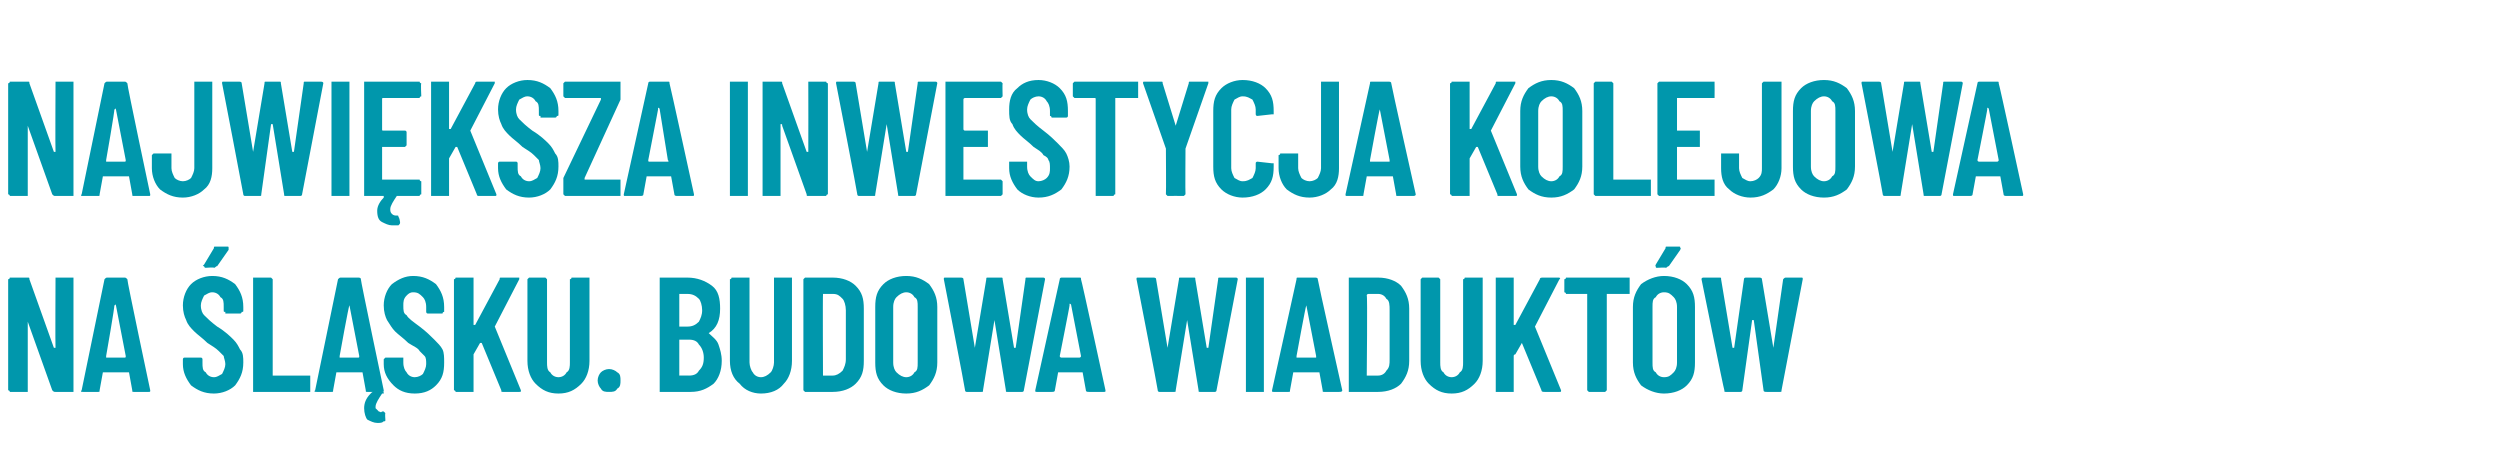
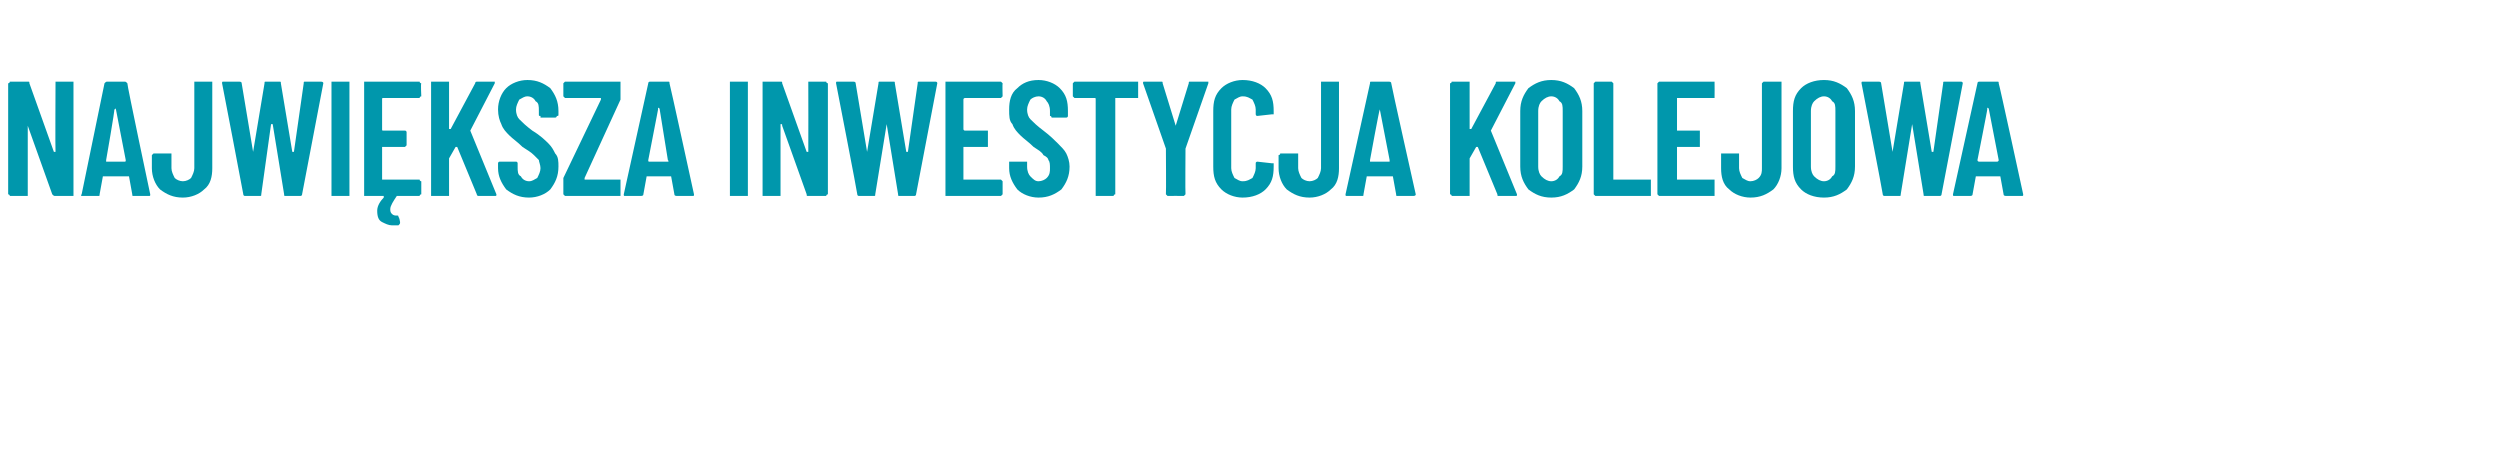
<svg xmlns="http://www.w3.org/2000/svg" version="1.1" width="153.1px" height="29px" viewBox="0 -2 153.1 29" style="top:-2px">
  <desc>Najwi ksza inwestycja kolejowa na l sku. Budowa wiadukt w</desc>
  <defs />
  <g id="Polygon86546">
-     <path d="M 3.4 15.1 C 3.4 15.1 3.4 15.1 3.4 15 C 3.4 15 3.5 15 3.5 15 C 3.5 15 4.4 15 4.4 15 C 4.4 15 4.5 15 4.5 15 C 4.5 15.1 4.5 15.1 4.5 15.1 C 4.5 15.1 4.5 21.9 4.5 21.9 C 4.5 21.9 4.5 21.9 4.5 22 C 4.5 22 4.4 22 4.4 22 C 4.4 22 3.4 22 3.4 22 C 3.3 22 3.3 22 3.2 21.9 C 3.2 21.9 1.7 17.7 1.7 17.7 C 1.7 17.6 1.7 17.6 1.7 17.6 C 1.7 17.6 1.7 17.7 1.7 17.7 C 1.7 17.7 1.7 21.9 1.7 21.9 C 1.7 21.9 1.7 21.9 1.7 22 C 1.6 22 1.6 22 1.6 22 C 1.6 22 0.7 22 0.7 22 C 0.6 22 0.6 22 0.6 22 C 0.6 21.9 0.5 21.9 0.5 21.9 C 0.5 21.9 0.5 15.1 0.5 15.1 C 0.5 15.1 0.6 15.1 0.6 15 C 0.6 15 0.6 15 0.7 15 C 0.7 15 1.7 15 1.7 15 C 1.8 15 1.8 15 1.8 15.1 C 1.8 15.1 3.3 19.3 3.3 19.3 C 3.3 19.3 3.3 19.3 3.4 19.3 C 3.4 19.3 3.4 19.3 3.4 19.3 C 3.38 19.3 3.4 15.1 3.4 15.1 C 3.4 15.1 3.38 15.12 3.4 15.1 Z M 8.2 22 C 8.1 22 8.1 22 8.1 21.9 C 8.1 21.9 7.9 20.8 7.9 20.8 C 7.9 20.8 7.9 20.8 7.8 20.8 C 7.8 20.8 6.4 20.8 6.4 20.8 C 6.3 20.8 6.3 20.8 6.3 20.8 C 6.3 20.8 6.1 21.9 6.1 21.9 C 6.1 22 6.1 22 6 22 C 6 22 5.1 22 5.1 22 C 5 22 4.9 22 5 21.9 C 5 21.9 6.4 15.1 6.4 15.1 C 6.5 15 6.5 15 6.6 15 C 6.6 15 7.6 15 7.6 15 C 7.7 15 7.7 15 7.8 15.1 C 7.76 15.11 9.2 21.9 9.2 21.9 C 9.2 21.9 9.24 21.91 9.2 21.9 C 9.2 22 9.2 22 9.1 22 C 9.13 22 8.2 22 8.2 22 C 8.2 22 8.2 22 8.2 22 Z M 6.5 19.8 C 6.5 19.9 6.5 19.9 6.5 19.9 C 6.5 19.9 7.6 19.9 7.6 19.9 C 7.7 19.9 7.7 19.9 7.7 19.8 C 7.7 19.8 7.1 16.7 7.1 16.7 C 7.1 16.7 7.1 16.6 7.1 16.6 C 7.1 16.6 7.1 16.7 7 16.7 C 7.05 16.67 6.5 19.8 6.5 19.8 C 6.5 19.8 6.48 19.83 6.5 19.8 Z M 13.1 22.1 C 12.5 22.1 12.1 21.9 11.7 21.6 C 11.4 21.2 11.2 20.8 11.2 20.3 C 11.2 20.3 11.2 20 11.2 20 C 11.2 20 11.2 19.9 11.3 19.9 C 11.3 19.9 11.3 19.9 11.3 19.9 C 11.3 19.9 12.2 19.9 12.2 19.9 C 12.3 19.9 12.3 19.9 12.3 19.9 C 12.4 19.9 12.4 20 12.4 20 C 12.4 20 12.4 20.2 12.4 20.2 C 12.4 20.5 12.4 20.7 12.6 20.8 C 12.7 21 12.9 21.1 13.1 21.1 C 13.3 21.1 13.4 21 13.6 20.9 C 13.7 20.7 13.8 20.5 13.8 20.3 C 13.8 20.1 13.7 19.9 13.7 19.8 C 13.6 19.7 13.5 19.6 13.4 19.5 C 13.2 19.3 13 19.2 12.7 19 C 12.4 18.7 12.1 18.5 11.9 18.3 C 11.7 18.1 11.5 17.9 11.4 17.6 C 11.3 17.4 11.2 17.1 11.2 16.7 C 11.2 16.2 11.4 15.7 11.7 15.4 C 12 15.1 12.5 14.9 13 14.9 C 13.6 14.9 14 15.1 14.4 15.4 C 14.7 15.8 14.9 16.2 14.9 16.8 C 14.9 16.8 14.9 17 14.9 17 C 14.9 17.1 14.9 17.1 14.8 17.1 C 14.8 17.1 14.8 17.2 14.7 17.2 C 14.7 17.2 13.8 17.2 13.8 17.2 C 13.8 17.2 13.8 17.1 13.8 17.1 C 13.7 17.1 13.7 17.1 13.7 17 C 13.7 17 13.7 16.8 13.7 16.8 C 13.7 16.5 13.7 16.3 13.5 16.2 C 13.4 16 13.2 15.9 13 15.9 C 12.8 15.9 12.7 16 12.5 16.1 C 12.4 16.3 12.3 16.5 12.3 16.7 C 12.3 17 12.4 17.2 12.5 17.3 C 12.7 17.5 12.9 17.7 13.3 18 C 13.8 18.3 14.1 18.6 14.3 18.8 C 14.5 19 14.6 19.2 14.7 19.4 C 14.9 19.6 14.9 19.9 14.9 20.2 C 14.9 20.8 14.7 21.2 14.4 21.6 C 14.1 21.9 13.6 22.1 13.1 22.1 C 13.1 22.1 13.1 22.1 13.1 22.1 Z M 12.6 14.4 C 12.5 14.4 12.5 14.3 12.5 14.3 C 12.4 14.3 12.4 14.3 12.5 14.2 C 12.5 14.2 13.1 13.2 13.1 13.2 C 13.1 13.1 13.1 13.1 13.2 13.1 C 13.2 13.1 13.9 13.1 13.9 13.1 C 14 13.1 14 13.1 14 13.2 C 14 13.2 14 13.2 14 13.3 C 14 13.3 13.3 14.3 13.3 14.3 C 13.2 14.3 13.2 14.4 13.1 14.4 C 13.13 14.36 12.6 14.4 12.6 14.4 C 12.6 14.4 12.56 14.36 12.6 14.4 Z M 15.6 22 C 15.6 22 15.6 22 15.5 22 C 15.5 21.9 15.5 21.9 15.5 21.9 C 15.5 21.9 15.5 15.1 15.5 15.1 C 15.5 15.1 15.5 15.1 15.5 15 C 15.6 15 15.6 15 15.6 15 C 15.6 15 16.5 15 16.5 15 C 16.6 15 16.6 15 16.6 15 C 16.7 15.1 16.7 15.1 16.7 15.1 C 16.7 15.1 16.7 21 16.7 21 C 16.7 21 16.7 21 16.7 21 C 16.7 21 18.9 21 18.9 21 C 18.9 21 18.9 21 19 21 C 19 21.1 19 21.1 19 21.1 C 19 21.1 19 21.9 19 21.9 C 19 21.9 19 21.9 19 22 C 18.9 22 18.9 22 18.9 22 C 18.88 22 15.6 22 15.6 22 C 15.6 22 15.63 22 15.6 22 Z M 22.5 22 C 22.4 22 22.4 22 22.4 21.9 C 22.4 21.9 22.2 20.8 22.2 20.8 C 22.2 20.8 22.2 20.8 22.1 20.8 C 22.1 20.8 20.7 20.8 20.7 20.8 C 20.6 20.8 20.6 20.8 20.6 20.8 C 20.6 20.8 20.4 21.9 20.4 21.9 C 20.4 22 20.4 22 20.3 22 C 20.3 22 19.4 22 19.4 22 C 19.3 22 19.2 22 19.3 21.9 C 19.3 21.9 20.7 15.1 20.7 15.1 C 20.8 15 20.8 15 20.9 15 C 20.9 15 21.9 15 21.9 15 C 22 15 22.1 15 22.1 15.1 C 22.07 15.11 23.5 21.9 23.5 21.9 C 23.5 21.9 23.55 21.91 23.5 21.9 C 23.5 22 23.5 22 23.4 22 C 23.44 22 22.5 22 22.5 22 C 22.5 22 22.51 22 22.5 22 Z M 20.8 19.8 C 20.8 19.9 20.8 19.9 20.8 19.9 C 20.8 19.9 21.9 19.9 21.9 19.9 C 22 19.9 22 19.9 22 19.8 C 22 19.8 21.4 16.7 21.4 16.7 C 21.4 16.7 21.4 16.6 21.4 16.6 C 21.4 16.6 21.4 16.7 21.4 16.7 C 21.36 16.67 20.8 19.8 20.8 19.8 C 20.8 19.8 20.79 19.83 20.8 19.8 Z M 23.6 23.7 C 23.6 23.8 23.6 23.8 23.5 23.8 C 23.4 23.9 23.3 23.9 23.1 23.9 C 22.9 23.9 22.7 23.8 22.5 23.7 C 22.4 23.6 22.3 23.3 22.3 23 C 22.3 22.7 22.4 22.4 22.7 22.1 C 22.8 22 22.8 22 22.9 22 C 22.9 22 23.4 22 23.4 22 C 23.4 22 23.4 22 23.4 22 C 23.5 22 23.5 22 23.5 22.1 C 23.5 22.1 23.5 22.1 23.4 22.1 C 23.2 22.4 23 22.7 23 22.9 C 23 22.9 23 23 23 23 C 23.1 23.1 23.1 23.1 23.2 23.2 C 23.3 23.2 23.3 23.3 23.4 23.2 C 23.4 23.2 23.5 23.2 23.5 23.2 C 23.5 23.2 23.6 23.3 23.6 23.3 C 23.57 23.33 23.6 23.7 23.6 23.7 C 23.6 23.7 23.62 23.73 23.6 23.7 Z M 25.4 22.1 C 24.8 22.1 24.4 21.9 24.1 21.6 C 23.7 21.2 23.5 20.8 23.5 20.3 C 23.5 20.3 23.5 20 23.5 20 C 23.5 20 23.6 19.9 23.6 19.9 C 23.6 19.9 23.6 19.9 23.7 19.9 C 23.7 19.9 24.6 19.9 24.6 19.9 C 24.6 19.9 24.6 19.9 24.7 19.9 C 24.7 19.9 24.7 20 24.7 20 C 24.7 20 24.7 20.2 24.7 20.2 C 24.7 20.5 24.8 20.7 24.9 20.8 C 25 21 25.2 21.1 25.4 21.1 C 25.6 21.1 25.8 21 25.9 20.9 C 26 20.7 26.1 20.5 26.1 20.3 C 26.1 20.1 26.1 19.9 26 19.8 C 25.9 19.7 25.8 19.6 25.7 19.5 C 25.6 19.3 25.3 19.2 25 19 C 24.7 18.7 24.4 18.5 24.2 18.3 C 24 18.1 23.9 17.9 23.7 17.6 C 23.6 17.4 23.5 17.1 23.5 16.7 C 23.5 16.2 23.7 15.7 24 15.4 C 24.4 15.1 24.8 14.9 25.3 14.9 C 25.9 14.9 26.3 15.1 26.7 15.4 C 27 15.8 27.2 16.2 27.2 16.8 C 27.2 16.8 27.2 17 27.2 17 C 27.2 17.1 27.2 17.1 27.2 17.1 C 27.1 17.1 27.1 17.2 27.1 17.2 C 27.1 17.2 26.2 17.2 26.2 17.2 C 26.1 17.2 26.1 17.1 26.1 17.1 C 26.1 17.1 26.1 17.1 26.1 17 C 26.1 17 26.1 16.8 26.1 16.8 C 26.1 16.5 26 16.3 25.9 16.2 C 25.7 16 25.6 15.9 25.3 15.9 C 25.1 15.9 25 16 24.9 16.1 C 24.7 16.3 24.7 16.5 24.7 16.7 C 24.7 17 24.7 17.2 24.9 17.3 C 25 17.5 25.3 17.7 25.7 18 C 26.1 18.3 26.4 18.6 26.6 18.8 C 26.8 19 27 19.2 27.1 19.4 C 27.2 19.6 27.2 19.9 27.2 20.2 C 27.2 20.8 27.1 21.2 26.7 21.6 C 26.4 21.9 26 22.1 25.4 22.1 C 25.4 22.1 25.4 22.1 25.4 22.1 Z M 28 22 C 27.9 22 27.9 22 27.9 22 C 27.9 21.9 27.8 21.9 27.8 21.9 C 27.8 21.9 27.8 15.1 27.8 15.1 C 27.8 15.1 27.9 15.1 27.9 15 C 27.9 15 27.9 15 28 15 C 28 15 28.9 15 28.9 15 C 28.9 15 28.9 15 29 15 C 29 15.1 29 15.1 29 15.1 C 29 15.1 29 17.9 29 17.9 C 29 17.9 29 17.9 29 17.9 C 29 17.9 29 17.9 29.1 17.9 C 29.1 17.9 30.6 15.1 30.6 15.1 C 30.6 15 30.6 15 30.7 15 C 30.7 15 31.7 15 31.7 15 C 31.7 15 31.8 15 31.8 15 C 31.8 15.1 31.8 15.1 31.8 15.1 C 31.8 15.1 30.3 18 30.3 18 C 30.3 18 30.3 18 30.3 18 C 30.3 18 31.9 21.9 31.9 21.9 C 31.9 21.9 31.9 21.9 31.9 21.9 C 31.9 22 31.9 22 31.8 22 C 31.8 22 30.8 22 30.8 22 C 30.7 22 30.7 22 30.7 21.9 C 30.7 21.9 29.5 19 29.5 19 C 29.5 19 29.5 19 29.5 19 C 29.4 19 29.4 19 29.4 19 C 29.4 19 29 19.7 29 19.7 C 29 19.7 29 19.7 29 19.8 C 29 19.8 29 21.9 29 21.9 C 29 21.9 29 21.9 29 22 C 28.9 22 28.9 22 28.9 22 C 28.88 22 28 22 28 22 C 28 22 27.96 22 28 22 Z M 34.2 22.1 C 33.6 22.1 33.2 21.9 32.8 21.5 C 32.5 21.2 32.3 20.7 32.3 20.1 C 32.3 20.1 32.3 15.1 32.3 15.1 C 32.3 15.1 32.3 15.1 32.4 15 C 32.4 15 32.4 15 32.4 15 C 32.4 15 33.4 15 33.4 15 C 33.4 15 33.4 15 33.4 15 C 33.5 15.1 33.5 15.1 33.5 15.1 C 33.5 15.1 33.5 20.2 33.5 20.2 C 33.5 20.4 33.5 20.7 33.7 20.8 C 33.8 21 34 21.1 34.2 21.1 C 34.4 21.1 34.6 21 34.7 20.8 C 34.9 20.7 34.9 20.4 34.9 20.2 C 34.9 20.2 34.9 15.1 34.9 15.1 C 34.9 15.1 35 15.1 35 15 C 35 15 35 15 35.1 15 C 35.1 15 36 15 36 15 C 36 15 36 15 36.1 15 C 36.1 15.1 36.1 15.1 36.1 15.1 C 36.1 15.1 36.1 20.1 36.1 20.1 C 36.1 20.7 35.9 21.2 35.6 21.5 C 35.2 21.9 34.8 22.1 34.2 22.1 C 34.2 22.1 34.2 22.1 34.2 22.1 Z M 37.3 22 C 37.1 22 36.9 22 36.8 21.8 C 36.7 21.7 36.6 21.5 36.6 21.3 C 36.6 21.1 36.7 20.9 36.8 20.8 C 36.9 20.7 37.1 20.6 37.3 20.6 C 37.5 20.6 37.7 20.7 37.8 20.8 C 38 20.9 38 21.1 38 21.3 C 38 21.5 38 21.7 37.8 21.8 C 37.7 22 37.5 22 37.3 22 C 37.3 22 37.3 22 37.3 22 Z M 44.2 20.1 C 44.2 20.7 44 21.2 43.7 21.5 C 43.3 21.8 42.9 22 42.3 22 C 42.3 22 40.5 22 40.5 22 C 40.5 22 40.5 22 40.4 22 C 40.4 21.9 40.4 21.9 40.4 21.9 C 40.4 21.9 40.4 15.1 40.4 15.1 C 40.4 15.1 40.4 15.1 40.4 15 C 40.5 15 40.5 15 40.5 15 C 40.5 15 42.1 15 42.1 15 C 42.7 15 43.2 15.2 43.6 15.5 C 44 15.8 44.1 16.3 44.1 16.9 C 44.1 17.6 43.9 18.1 43.4 18.4 C 43.4 18.4 43.4 18.4 43.4 18.4 C 43.6 18.6 43.9 18.8 44 19.1 C 44.1 19.4 44.2 19.7 44.2 20.1 C 44.2 20.1 44.2 20.1 44.2 20.1 Z M 41.6 16 C 41.6 16 41.6 16 41.6 16.1 C 41.6 16.1 41.6 17.9 41.6 17.9 C 41.6 17.9 41.6 18 41.6 18 C 41.6 18 42.1 18 42.1 18 C 42.4 18 42.6 17.9 42.8 17.7 C 42.9 17.5 43 17.3 43 17 C 43 16.7 42.9 16.4 42.8 16.3 C 42.6 16.1 42.4 16 42.1 16 C 42.13 16 41.6 16 41.6 16 C 41.6 16 41.62 16 41.6 16 Z M 42.2 21 C 42.5 21 42.7 20.9 42.8 20.7 C 43 20.5 43.1 20.3 43.1 19.9 C 43.1 19.6 43 19.3 42.8 19.1 C 42.7 18.9 42.5 18.8 42.2 18.8 C 42.2 18.8 41.6 18.8 41.6 18.8 C 41.6 18.8 41.6 18.8 41.6 18.9 C 41.6 18.9 41.6 20.9 41.6 20.9 C 41.6 21 41.6 21 41.6 21 C 41.62 20.99 42.2 21 42.2 21 C 42.2 21 42.2 20.99 42.2 21 Z M 46.6 22.1 C 46.1 22.1 45.6 21.9 45.3 21.5 C 44.9 21.2 44.7 20.7 44.7 20.1 C 44.7 20.1 44.7 15.1 44.7 15.1 C 44.7 15.1 44.8 15.1 44.8 15 C 44.8 15 44.8 15 44.9 15 C 44.9 15 45.8 15 45.8 15 C 45.8 15 45.8 15 45.9 15 C 45.9 15.1 45.9 15.1 45.9 15.1 C 45.9 15.1 45.9 20.2 45.9 20.2 C 45.9 20.4 46 20.7 46.1 20.8 C 46.2 21 46.4 21.1 46.6 21.1 C 46.8 21.1 47 21 47.2 20.8 C 47.3 20.7 47.4 20.4 47.4 20.2 C 47.4 20.2 47.4 15.1 47.4 15.1 C 47.4 15.1 47.4 15.1 47.4 15 C 47.4 15 47.4 15 47.5 15 C 47.5 15 48.4 15 48.4 15 C 48.4 15 48.5 15 48.5 15 C 48.5 15.1 48.5 15.1 48.5 15.1 C 48.5 15.1 48.5 20.1 48.5 20.1 C 48.5 20.7 48.3 21.2 48 21.5 C 47.7 21.9 47.2 22.1 46.6 22.1 C 46.6 22.1 46.6 22.1 46.6 22.1 Z M 49.3 22 C 49.3 22 49.3 22 49.3 22 C 49.2 21.9 49.2 21.9 49.2 21.9 C 49.2 21.9 49.2 15.1 49.2 15.1 C 49.2 15.1 49.2 15.1 49.3 15 C 49.3 15 49.3 15 49.3 15 C 49.3 15 51 15 51 15 C 51.6 15 52.1 15.2 52.4 15.5 C 52.8 15.9 52.9 16.3 52.9 16.9 C 52.9 16.9 52.9 20.1 52.9 20.1 C 52.9 20.7 52.8 21.1 52.4 21.5 C 52.1 21.8 51.6 22 51 22 C 51.05 22 49.3 22 49.3 22 C 49.3 22 49.34 22 49.3 22 Z M 50.4 21 C 50.4 21 50.4 21 50.4 21 C 50.4 21 51 21 51 21 C 51.2 21 51.4 20.9 51.6 20.7 C 51.7 20.5 51.8 20.3 51.8 20 C 51.8 20 51.8 17 51.8 17 C 51.8 16.7 51.7 16.4 51.6 16.3 C 51.4 16.1 51.3 16 51 16 C 51 16 50.4 16 50.4 16 C 50.4 16 50.4 16 50.4 16.1 C 50.38 16.05 50.4 21 50.4 21 C 50.4 21 50.38 20.95 50.4 21 Z M 55.5 22.1 C 54.9 22.1 54.4 21.9 54.1 21.6 C 53.7 21.2 53.6 20.8 53.6 20.2 C 53.6 20.2 53.6 16.8 53.6 16.8 C 53.6 16.2 53.7 15.8 54.1 15.4 C 54.4 15.1 54.9 14.9 55.5 14.9 C 56.1 14.9 56.5 15.1 56.9 15.4 C 57.2 15.8 57.4 16.2 57.4 16.8 C 57.4 16.8 57.4 20.2 57.4 20.2 C 57.4 20.8 57.2 21.2 56.9 21.6 C 56.5 21.9 56.1 22.1 55.5 22.1 C 55.5 22.1 55.5 22.1 55.5 22.1 Z M 55.5 21.1 C 55.7 21.1 55.9 21 56 20.8 C 56.2 20.7 56.2 20.5 56.2 20.2 C 56.2 20.2 56.2 16.8 56.2 16.8 C 56.2 16.5 56.2 16.3 56 16.2 C 55.9 16 55.7 15.9 55.5 15.9 C 55.3 15.9 55.1 16 54.9 16.2 C 54.8 16.3 54.7 16.5 54.7 16.8 C 54.7 16.8 54.7 20.2 54.7 20.2 C 54.7 20.5 54.8 20.7 54.9 20.8 C 55.1 21 55.3 21.1 55.5 21.1 C 55.5 21.1 55.5 21.1 55.5 21.1 Z M 59.2 22 C 59.2 22 59.1 22 59.1 21.9 C 59.12 21.89 57.8 15.1 57.8 15.1 C 57.8 15.1 57.78 15.09 57.8 15.1 C 57.8 15 57.8 15 57.9 15 C 57.9 15 58.8 15 58.8 15 C 58.9 15 59 15 59 15.1 C 59 15.1 59.7 19.3 59.7 19.3 C 59.7 19.3 59.7 19.3 59.7 19.3 C 59.7 19.3 59.7 19.3 59.7 19.3 C 59.7 19.3 60.4 15.1 60.4 15.1 C 60.4 15 60.4 15 60.5 15 C 60.5 15 61.3 15 61.3 15 C 61.4 15 61.4 15 61.4 15.1 C 61.4 15.1 62.1 19.3 62.1 19.3 C 62.1 19.3 62.1 19.3 62.1 19.3 C 62.2 19.3 62.2 19.3 62.2 19.3 C 62.2 19.3 62.8 15.1 62.8 15.1 C 62.8 15 62.8 15 62.9 15 C 62.9 15 63.9 15 63.9 15 C 63.9 15 64 15 64 15.1 C 64 15.1 62.7 21.9 62.7 21.9 C 62.7 22 62.6 22 62.6 22 C 62.6 22 61.7 22 61.7 22 C 61.6 22 61.6 22 61.6 21.9 C 61.6 21.9 60.9 17.6 60.9 17.6 C 60.9 17.6 60.9 17.6 60.9 17.6 C 60.9 17.6 60.9 17.6 60.9 17.6 C 60.9 17.6 60.2 21.9 60.2 21.9 C 60.2 22 60.2 22 60.1 22 C 60.11 22 59.2 22 59.2 22 C 59.2 22 59.25 22 59.2 22 Z M 66.7 22 C 66.6 22 66.5 22 66.5 21.9 C 66.5 21.9 66.3 20.8 66.3 20.8 C 66.3 20.8 66.3 20.8 66.3 20.8 C 66.3 20.8 64.8 20.8 64.8 20.8 C 64.8 20.8 64.8 20.8 64.8 20.8 C 64.8 20.8 64.6 21.9 64.6 21.9 C 64.6 22 64.5 22 64.4 22 C 64.4 22 63.5 22 63.5 22 C 63.4 22 63.4 22 63.4 21.9 C 63.4 21.9 64.9 15.1 64.9 15.1 C 64.9 15 65 15 65 15 C 65 15 66.1 15 66.1 15 C 66.2 15 66.2 15 66.2 15.1 C 66.23 15.11 67.7 21.9 67.7 21.9 C 67.7 21.9 67.71 21.91 67.7 21.9 C 67.7 22 67.7 22 67.6 22 C 67.6 22 66.7 22 66.7 22 C 66.7 22 66.67 22 66.7 22 Z M 64.9 19.8 C 64.9 19.9 65 19.9 65 19.9 C 65 19.9 66.1 19.9 66.1 19.9 C 66.1 19.9 66.2 19.9 66.2 19.8 C 66.2 19.8 65.6 16.7 65.6 16.7 C 65.6 16.7 65.6 16.6 65.5 16.6 C 65.5 16.6 65.5 16.7 65.5 16.7 C 65.52 16.67 64.9 19.8 64.9 19.8 C 64.9 19.8 64.95 19.83 64.9 19.8 Z M 71 22 C 71 22 70.9 22 70.9 21.9 C 70.92 21.89 69.6 15.1 69.6 15.1 C 69.6 15.1 69.58 15.09 69.6 15.1 C 69.6 15 69.6 15 69.7 15 C 69.7 15 70.6 15 70.6 15 C 70.7 15 70.8 15 70.8 15.1 C 70.8 15.1 71.5 19.3 71.5 19.3 C 71.5 19.3 71.5 19.3 71.5 19.3 C 71.5 19.3 71.5 19.3 71.5 19.3 C 71.5 19.3 72.2 15.1 72.2 15.1 C 72.2 15 72.2 15 72.3 15 C 72.3 15 73.1 15 73.1 15 C 73.2 15 73.2 15 73.2 15.1 C 73.2 15.1 73.9 19.3 73.9 19.3 C 73.9 19.3 73.9 19.3 73.9 19.3 C 74 19.3 74 19.3 74 19.3 C 74 19.3 74.6 15.1 74.6 15.1 C 74.6 15 74.6 15 74.7 15 C 74.7 15 75.7 15 75.7 15 C 75.7 15 75.8 15 75.8 15.1 C 75.8 15.1 74.5 21.9 74.5 21.9 C 74.5 22 74.4 22 74.4 22 C 74.4 22 73.5 22 73.5 22 C 73.4 22 73.4 22 73.4 21.9 C 73.4 21.9 72.7 17.6 72.7 17.6 C 72.7 17.6 72.7 17.6 72.7 17.6 C 72.7 17.6 72.7 17.6 72.7 17.6 C 72.7 17.6 72 21.9 72 21.9 C 72 22 72 22 71.9 22 C 71.91 22 71 22 71 22 C 71 22 71.05 22 71 22 Z M 76.4 22 C 76.4 22 76.3 22 76.3 22 C 76.3 21.9 76.3 21.9 76.3 21.9 C 76.3 21.9 76.3 15.1 76.3 15.1 C 76.3 15.1 76.3 15.1 76.3 15 C 76.3 15 76.4 15 76.4 15 C 76.4 15 77.3 15 77.3 15 C 77.4 15 77.4 15 77.4 15 C 77.4 15.1 77.4 15.1 77.4 15.1 C 77.4 15.1 77.4 21.9 77.4 21.9 C 77.4 21.9 77.4 21.9 77.4 22 C 77.4 22 77.4 22 77.3 22 C 77.33 22 76.4 22 76.4 22 C 76.4 22 76.41 22 76.4 22 Z M 81.1 22 C 81 22 81 22 81 21.9 C 81 21.9 80.8 20.8 80.8 20.8 C 80.8 20.8 80.8 20.8 80.7 20.8 C 80.7 20.8 79.3 20.8 79.3 20.8 C 79.2 20.8 79.2 20.8 79.2 20.8 C 79.2 20.8 79 21.9 79 21.9 C 79 22 79 22 78.9 22 C 78.9 22 78 22 78 22 C 77.9 22 77.9 22 77.9 21.9 C 77.9 21.9 79.4 15.1 79.4 15.1 C 79.4 15 79.4 15 79.5 15 C 79.5 15 80.5 15 80.5 15 C 80.6 15 80.7 15 80.7 15.1 C 80.68 15.11 82.2 21.9 82.2 21.9 C 82.2 21.9 82.16 21.91 82.2 21.9 C 82.2 22 82.1 22 82 22 C 82.05 22 81.1 22 81.1 22 C 81.1 22 81.12 22 81.1 22 Z M 79.4 19.8 C 79.4 19.9 79.4 19.9 79.4 19.9 C 79.4 19.9 80.6 19.9 80.6 19.9 C 80.6 19.9 80.6 19.9 80.6 19.8 C 80.6 19.8 80 16.7 80 16.7 C 80 16.7 80 16.6 80 16.6 C 80 16.6 80 16.7 80 16.7 C 79.97 16.67 79.4 19.8 79.4 19.8 C 79.4 19.8 79.4 19.83 79.4 19.8 Z M 82.7 22 C 82.7 22 82.6 22 82.6 22 C 82.6 21.9 82.6 21.9 82.6 21.9 C 82.6 21.9 82.6 15.1 82.6 15.1 C 82.6 15.1 82.6 15.1 82.6 15 C 82.6 15 82.7 15 82.7 15 C 82.7 15 84.4 15 84.4 15 C 85 15 85.5 15.2 85.8 15.5 C 86.1 15.9 86.3 16.3 86.3 16.9 C 86.3 16.9 86.3 20.1 86.3 20.1 C 86.3 20.7 86.1 21.1 85.8 21.5 C 85.5 21.8 85 22 84.4 22 C 84.42 22 82.7 22 82.7 22 C 82.7 22 82.71 22 82.7 22 Z M 83.7 21 C 83.7 21 83.8 21 83.8 21 C 83.8 21 84.4 21 84.4 21 C 84.6 21 84.8 20.9 84.9 20.7 C 85.1 20.5 85.1 20.3 85.1 20 C 85.1 20 85.1 17 85.1 17 C 85.1 16.7 85.1 16.4 84.9 16.3 C 84.8 16.1 84.6 16 84.4 16 C 84.4 16 83.8 16 83.8 16 C 83.8 16 83.7 16 83.7 16.1 C 83.75 16.05 83.7 21 83.7 21 C 83.7 21 83.75 20.95 83.7 21 Z M 88.9 22.1 C 88.3 22.1 87.9 21.9 87.5 21.5 C 87.2 21.2 87 20.7 87 20.1 C 87 20.1 87 15.1 87 15.1 C 87 15.1 87 15.1 87.1 15 C 87.1 15 87.1 15 87.1 15 C 87.1 15 88.1 15 88.1 15 C 88.1 15 88.1 15 88.1 15 C 88.2 15.1 88.2 15.1 88.2 15.1 C 88.2 15.1 88.2 20.2 88.2 20.2 C 88.2 20.4 88.2 20.7 88.4 20.8 C 88.5 21 88.7 21.1 88.9 21.1 C 89.1 21.1 89.3 21 89.4 20.8 C 89.6 20.7 89.6 20.4 89.6 20.2 C 89.6 20.2 89.6 15.1 89.6 15.1 C 89.6 15.1 89.7 15.1 89.7 15 C 89.7 15 89.7 15 89.8 15 C 89.8 15 90.7 15 90.7 15 C 90.7 15 90.7 15 90.8 15 C 90.8 15.1 90.8 15.1 90.8 15.1 C 90.8 15.1 90.8 20.1 90.8 20.1 C 90.8 20.7 90.6 21.2 90.3 21.5 C 89.9 21.9 89.5 22.1 88.9 22.1 C 88.9 22.1 88.9 22.1 88.9 22.1 Z M 91.7 22 C 91.7 22 91.6 22 91.6 22 C 91.6 21.9 91.6 21.9 91.6 21.9 C 91.6 21.9 91.6 15.1 91.6 15.1 C 91.6 15.1 91.6 15.1 91.6 15 C 91.6 15 91.7 15 91.7 15 C 91.7 15 92.6 15 92.6 15 C 92.7 15 92.7 15 92.7 15 C 92.7 15.1 92.7 15.1 92.7 15.1 C 92.7 15.1 92.7 17.9 92.7 17.9 C 92.7 17.9 92.8 17.9 92.8 17.9 C 92.8 17.9 92.8 17.9 92.8 17.9 C 92.8 17.9 94.3 15.1 94.3 15.1 C 94.3 15 94.4 15 94.5 15 C 94.5 15 95.4 15 95.4 15 C 95.5 15 95.5 15 95.5 15 C 95.6 15.1 95.5 15.1 95.5 15.1 C 95.5 15.1 94 18 94 18 C 94 18 94 18 94 18 C 94 18 95.6 21.9 95.6 21.9 C 95.6 21.9 95.6 21.9 95.6 21.9 C 95.6 22 95.6 22 95.5 22 C 95.5 22 94.6 22 94.6 22 C 94.5 22 94.4 22 94.4 21.9 C 94.4 21.9 93.2 19 93.2 19 C 93.2 19 93.2 19 93.2 19 C 93.2 19 93.2 19 93.2 19 C 93.2 19 92.8 19.7 92.8 19.7 C 92.8 19.7 92.7 19.7 92.7 19.8 C 92.7 19.8 92.7 21.9 92.7 21.9 C 92.7 21.9 92.7 21.9 92.7 22 C 92.7 22 92.7 22 92.6 22 C 92.63 22 91.7 22 91.7 22 C 91.7 22 91.71 22 91.7 22 Z M 99.7 15 C 99.7 15 99.8 15 99.8 15 C 99.8 15.1 99.8 15.1 99.8 15.1 C 99.8 15.1 99.8 15.9 99.8 15.9 C 99.8 15.9 99.8 15.9 99.8 16 C 99.8 16 99.7 16 99.7 16 C 99.7 16 98.4 16 98.4 16 C 98.4 16 98.4 16 98.4 16.1 C 98.4 16.1 98.4 21.9 98.4 21.9 C 98.4 21.9 98.4 21.9 98.3 22 C 98.3 22 98.3 22 98.3 22 C 98.3 22 97.3 22 97.3 22 C 97.3 22 97.3 22 97.3 22 C 97.2 21.9 97.2 21.9 97.2 21.9 C 97.2 21.9 97.2 16.1 97.2 16.1 C 97.2 16 97.2 16 97.2 16 C 97.2 16 96 16 96 16 C 95.9 16 95.9 16 95.9 16 C 95.9 15.9 95.8 15.9 95.8 15.9 C 95.8 15.9 95.8 15.1 95.8 15.1 C 95.8 15.1 95.9 15.1 95.9 15 C 95.9 15 95.9 15 96 15 C 95.97 15 99.7 15 99.7 15 C 99.7 15 99.7 15 99.7 15 Z M 101.9 22.1 C 101.4 22.1 100.9 21.9 100.5 21.6 C 100.2 21.2 100 20.8 100 20.2 C 100 20.2 100 16.8 100 16.8 C 100 16.2 100.2 15.8 100.5 15.4 C 100.9 15.1 101.4 14.9 101.9 14.9 C 102.5 14.9 103 15.1 103.3 15.4 C 103.7 15.8 103.8 16.2 103.8 16.8 C 103.8 16.8 103.8 20.2 103.8 20.2 C 103.8 20.8 103.7 21.2 103.3 21.6 C 103 21.9 102.5 22.1 101.9 22.1 C 101.9 22.1 101.9 22.1 101.9 22.1 Z M 101.9 21.1 C 102.2 21.1 102.3 21 102.5 20.8 C 102.6 20.7 102.7 20.5 102.7 20.2 C 102.7 20.2 102.7 16.8 102.7 16.8 C 102.7 16.5 102.6 16.3 102.5 16.2 C 102.3 16 102.2 15.9 101.9 15.9 C 101.7 15.9 101.5 16 101.4 16.2 C 101.2 16.3 101.2 16.5 101.2 16.8 C 101.2 16.8 101.2 20.2 101.2 20.2 C 101.2 20.5 101.2 20.7 101.4 20.8 C 101.5 21 101.7 21.1 101.9 21.1 C 101.9 21.1 101.9 21.1 101.9 21.1 Z M 101.5 14.4 C 101.4 14.4 101.4 14.4 101.4 14.3 C 101.3 14.3 101.4 14.3 101.4 14.2 C 101.4 14.2 102 13.2 102 13.2 C 102 13.1 102 13.1 102.1 13.1 C 102.1 13.1 102.8 13.1 102.8 13.1 C 102.9 13.1 102.9 13.1 102.9 13.2 C 103 13.2 102.9 13.2 102.9 13.3 C 102.9 13.3 102.2 14.3 102.2 14.3 C 102.1 14.3 102.1 14.4 102 14.4 C 102.04 14.37 101.5 14.4 101.5 14.4 C 101.5 14.4 101.47 14.37 101.5 14.4 Z M 105.7 22 C 105.6 22 105.6 22 105.6 21.9 C 105.57 21.89 104.2 15.1 104.2 15.1 C 104.2 15.1 104.23 15.09 104.2 15.1 C 104.2 15 104.3 15 104.3 15 C 104.3 15 105.3 15 105.3 15 C 105.4 15 105.4 15 105.4 15.1 C 105.4 15.1 106.1 19.3 106.1 19.3 C 106.1 19.3 106.1 19.3 106.2 19.3 C 106.2 19.3 106.2 19.3 106.2 19.3 C 106.2 19.3 106.8 15.1 106.8 15.1 C 106.8 15 106.9 15 106.9 15 C 106.9 15 107.7 15 107.7 15 C 107.8 15 107.9 15 107.9 15.1 C 107.9 15.1 108.6 19.3 108.6 19.3 C 108.6 19.3 108.6 19.3 108.6 19.3 C 108.6 19.3 108.6 19.3 108.6 19.3 C 108.6 19.3 109.2 15.1 109.2 15.1 C 109.3 15 109.3 15 109.4 15 C 109.4 15 110.3 15 110.3 15 C 110.4 15 110.4 15 110.4 15.1 C 110.4 15.1 109.1 21.9 109.1 21.9 C 109.1 22 109.1 22 109 22 C 109 22 108.2 22 108.2 22 C 108.1 22 108 22 108 21.9 C 108 21.9 107.4 17.6 107.4 17.6 C 107.4 17.6 107.4 17.6 107.3 17.6 C 107.3 17.6 107.3 17.6 107.3 17.6 C 107.3 17.6 106.7 21.9 106.7 21.9 C 106.7 22 106.6 22 106.6 22 C 106.56 22 105.7 22 105.7 22 C 105.7 22 105.7 22 105.7 22 Z " stroke="none" fill="#0097ac" />
-   </g>
+     </g>
  <g id="Polygon86545">
    <path d="M 3.4 3.1 C 3.4 3.1 3.4 3.1 3.4 3 C 3.4 3 3.5 3 3.5 3 C 3.5 3 4.4 3 4.4 3 C 4.4 3 4.5 3 4.5 3 C 4.5 3.1 4.5 3.1 4.5 3.1 C 4.5 3.1 4.5 9.9 4.5 9.9 C 4.5 9.9 4.5 9.9 4.5 10 C 4.5 10 4.4 10 4.4 10 C 4.4 10 3.4 10 3.4 10 C 3.3 10 3.3 10 3.2 9.9 C 3.2 9.9 1.7 5.7 1.7 5.7 C 1.7 5.6 1.7 5.6 1.7 5.6 C 1.7 5.6 1.7 5.7 1.7 5.7 C 1.7 5.7 1.7 9.9 1.7 9.9 C 1.7 9.9 1.7 9.9 1.7 10 C 1.6 10 1.6 10 1.6 10 C 1.6 10 0.7 10 0.7 10 C 0.6 10 0.6 10 0.6 10 C 0.6 9.9 0.5 9.9 0.5 9.9 C 0.5 9.9 0.5 3.1 0.5 3.1 C 0.5 3.1 0.6 3.1 0.6 3 C 0.6 3 0.6 3 0.7 3 C 0.7 3 1.7 3 1.7 3 C 1.8 3 1.8 3 1.8 3.1 C 1.8 3.1 3.3 7.3 3.3 7.3 C 3.3 7.3 3.3 7.3 3.4 7.3 C 3.4 7.3 3.4 7.3 3.4 7.3 C 3.38 7.3 3.4 3.1 3.4 3.1 C 3.4 3.1 3.38 3.12 3.4 3.1 Z M 8.2 10 C 8.1 10 8.1 10 8.1 9.9 C 8.1 9.9 7.9 8.8 7.9 8.8 C 7.9 8.8 7.9 8.8 7.8 8.8 C 7.8 8.8 6.4 8.8 6.4 8.8 C 6.3 8.8 6.3 8.8 6.3 8.8 C 6.3 8.8 6.1 9.9 6.1 9.9 C 6.1 10 6.1 10 6 10 C 6 10 5.1 10 5.1 10 C 5 10 4.9 10 5 9.9 C 5 9.9 6.4 3.1 6.4 3.1 C 6.5 3 6.5 3 6.6 3 C 6.6 3 7.6 3 7.6 3 C 7.7 3 7.7 3 7.8 3.1 C 7.76 3.11 9.2 9.9 9.2 9.9 C 9.2 9.9 9.24 9.91 9.2 9.9 C 9.2 10 9.2 10 9.1 10 C 9.13 10 8.2 10 8.2 10 C 8.2 10 8.2 10 8.2 10 Z M 6.5 7.8 C 6.5 7.9 6.5 7.9 6.5 7.9 C 6.5 7.9 7.6 7.9 7.6 7.9 C 7.7 7.9 7.7 7.9 7.7 7.8 C 7.7 7.8 7.1 4.7 7.1 4.7 C 7.1 4.7 7.1 4.6 7.1 4.6 C 7.1 4.6 7.1 4.7 7 4.7 C 7.05 4.67 6.5 7.8 6.5 7.8 C 6.5 7.8 6.48 7.83 6.5 7.8 Z M 11.2 10.1 C 10.6 10.1 10.2 9.9 9.8 9.6 C 9.5 9.3 9.3 8.8 9.3 8.3 C 9.3 8.3 9.3 7.5 9.3 7.5 C 9.3 7.5 9.3 7.5 9.4 7.4 C 9.4 7.4 9.4 7.4 9.4 7.4 C 9.4 7.4 10.4 7.4 10.4 7.4 C 10.4 7.4 10.4 7.4 10.5 7.4 C 10.5 7.5 10.5 7.5 10.5 7.5 C 10.5 7.5 10.5 8.3 10.5 8.3 C 10.5 8.5 10.6 8.7 10.7 8.9 C 10.8 9 11 9.1 11.2 9.1 C 11.4 9.1 11.6 9 11.7 8.9 C 11.8 8.7 11.9 8.5 11.9 8.3 C 11.9 8.3 11.9 3.1 11.9 3.1 C 11.9 3.1 11.9 3.1 11.9 3 C 11.9 3 12 3 12 3 C 12 3 12.9 3 12.9 3 C 13 3 13 3 13 3 C 13 3.1 13 3.1 13 3.1 C 13 3.1 13 8.3 13 8.3 C 13 8.8 12.9 9.3 12.5 9.6 C 12.2 9.9 11.7 10.1 11.2 10.1 C 11.2 10.1 11.2 10.1 11.2 10.1 Z M 15 10 C 15 10 14.9 10 14.9 9.9 C 14.91 9.89 13.6 3.1 13.6 3.1 C 13.6 3.1 13.57 3.09 13.6 3.1 C 13.6 3 13.6 3 13.7 3 C 13.7 3 14.6 3 14.6 3 C 14.7 3 14.8 3 14.8 3.1 C 14.8 3.1 15.5 7.3 15.5 7.3 C 15.5 7.3 15.5 7.3 15.5 7.3 C 15.5 7.3 15.5 7.3 15.5 7.3 C 15.5 7.3 16.2 3.1 16.2 3.1 C 16.2 3 16.2 3 16.3 3 C 16.3 3 17.1 3 17.1 3 C 17.2 3 17.2 3 17.2 3.1 C 17.2 3.1 17.9 7.3 17.9 7.3 C 17.9 7.3 17.9 7.3 17.9 7.3 C 17.9 7.3 18 7.3 18 7.3 C 18 7.3 18.6 3.1 18.6 3.1 C 18.6 3 18.6 3 18.7 3 C 18.7 3 19.6 3 19.6 3 C 19.7 3 19.8 3 19.8 3.1 C 19.8 3.1 18.5 9.9 18.5 9.9 C 18.5 10 18.4 10 18.4 10 C 18.4 10 17.5 10 17.5 10 C 17.4 10 17.4 10 17.4 9.9 C 17.4 9.9 16.7 5.6 16.7 5.6 C 16.7 5.6 16.7 5.6 16.7 5.6 C 16.7 5.6 16.7 5.6 16.6 5.6 C 16.6 5.6 16 9.9 16 9.9 C 16 10 16 10 15.9 10 C 15.9 10 15 10 15 10 C 15 10 15.04 10 15 10 Z M 20.4 10 C 20.4 10 20.3 10 20.3 10 C 20.3 9.9 20.3 9.9 20.3 9.9 C 20.3 9.9 20.3 3.1 20.3 3.1 C 20.3 3.1 20.3 3.1 20.3 3 C 20.3 3 20.4 3 20.4 3 C 20.4 3 21.3 3 21.3 3 C 21.4 3 21.4 3 21.4 3 C 21.4 3.1 21.4 3.1 21.4 3.1 C 21.4 3.1 21.4 9.9 21.4 9.9 C 21.4 9.9 21.4 9.9 21.4 10 C 21.4 10 21.4 10 21.3 10 C 21.32 10 20.4 10 20.4 10 C 20.4 10 20.4 10 20.4 10 Z M 25.8 3.9 C 25.8 3.9 25.7 3.9 25.7 4 C 25.7 4 25.7 4 25.6 4 C 25.6 4 23.5 4 23.5 4 C 23.4 4 23.4 4 23.4 4.1 C 23.4 4.1 23.4 5.9 23.4 5.9 C 23.4 6 23.4 6 23.5 6 C 23.5 6 24.8 6 24.8 6 C 24.8 6 24.8 6 24.8 6 C 24.9 6 24.9 6.1 24.9 6.1 C 24.9 6.1 24.9 6.9 24.9 6.9 C 24.9 6.9 24.9 6.9 24.8 7 C 24.8 7 24.8 7 24.8 7 C 24.8 7 23.5 7 23.5 7 C 23.4 7 23.4 7 23.4 7 C 23.4 7 23.4 9 23.4 9 C 23.4 9 23.4 9 23.5 9 C 23.5 9 25.6 9 25.6 9 C 25.7 9 25.7 9 25.7 9 C 25.7 9.1 25.8 9.1 25.8 9.1 C 25.8 9.1 25.8 9.9 25.8 9.9 C 25.8 9.9 25.7 9.9 25.7 10 C 25.7 10 25.7 10 25.6 10 C 25.6 10 24.4 10 24.4 10 C 24.4 10 24.4 10 24.3 10 C 24.1 10.3 23.9 10.6 23.9 10.8 C 23.9 10.9 23.9 11 24 11.1 C 24.1 11.2 24.2 11.2 24.3 11.2 C 24.3 11.2 24.3 11.2 24.3 11.2 C 24.4 11.2 24.4 11.2 24.4 11.3 C 24.45 11.26 24.5 11.6 24.5 11.6 C 24.5 11.6 24.5 11.64 24.5 11.6 C 24.5 11.7 24.5 11.7 24.4 11.8 C 24.3 11.8 24.1 11.8 24 11.8 C 23.8 11.8 23.6 11.7 23.4 11.6 C 23.2 11.5 23.1 11.3 23.1 10.9 C 23.1 10.6 23.3 10.3 23.5 10.1 C 23.5 10 23.5 10 23.5 10 C 23.5 10 23.5 10 23.5 10 C 23.5 10 22.4 10 22.4 10 C 22.4 10 22.3 10 22.3 10 C 22.3 9.9 22.3 9.9 22.3 9.9 C 22.3 9.9 22.3 3.1 22.3 3.1 C 22.3 3.1 22.3 3.1 22.3 3 C 22.3 3 22.4 3 22.4 3 C 22.4 3 25.6 3 25.6 3 C 25.7 3 25.7 3 25.7 3 C 25.7 3.1 25.8 3.1 25.8 3.1 C 25.76 3.12 25.8 3.9 25.8 3.9 C 25.8 3.9 25.76 3.88 25.8 3.9 Z M 26.5 10 C 26.5 10 26.4 10 26.4 10 C 26.4 9.9 26.4 9.9 26.4 9.9 C 26.4 9.9 26.4 3.1 26.4 3.1 C 26.4 3.1 26.4 3.1 26.4 3 C 26.4 3 26.5 3 26.5 3 C 26.5 3 27.4 3 27.4 3 C 27.4 3 27.5 3 27.5 3 C 27.5 3.1 27.5 3.1 27.5 3.1 C 27.5 3.1 27.5 5.9 27.5 5.9 C 27.5 5.9 27.5 5.9 27.5 5.9 C 27.6 5.9 27.6 5.9 27.6 5.9 C 27.6 5.9 29.1 3.1 29.1 3.1 C 29.1 3 29.2 3 29.2 3 C 29.2 3 30.2 3 30.2 3 C 30.3 3 30.3 3 30.3 3 C 30.3 3.1 30.3 3.1 30.3 3.1 C 30.3 3.1 28.8 6 28.8 6 C 28.8 6 28.8 6 28.8 6 C 28.8 6 30.4 9.9 30.4 9.9 C 30.4 9.9 30.4 9.9 30.4 9.9 C 30.4 10 30.4 10 30.3 10 C 30.3 10 29.3 10 29.3 10 C 29.3 10 29.2 10 29.2 9.9 C 29.2 9.9 28 7 28 7 C 28 7 28 7 28 7 C 28 7 28 7 27.9 7 C 27.9 7 27.5 7.7 27.5 7.7 C 27.5 7.7 27.5 7.7 27.5 7.8 C 27.5 7.8 27.5 9.9 27.5 9.9 C 27.5 9.9 27.5 9.9 27.5 10 C 27.5 10 27.4 10 27.4 10 C 27.41 10 26.5 10 26.5 10 C 26.5 10 26.49 10 26.5 10 Z M 32.4 10.1 C 31.8 10.1 31.4 9.9 31 9.6 C 30.7 9.2 30.5 8.8 30.5 8.3 C 30.5 8.3 30.5 8 30.5 8 C 30.5 8 30.5 7.9 30.6 7.9 C 30.6 7.9 30.6 7.9 30.6 7.9 C 30.6 7.9 31.5 7.9 31.5 7.9 C 31.6 7.9 31.6 7.9 31.6 7.9 C 31.7 7.9 31.7 8 31.7 8 C 31.7 8 31.7 8.2 31.7 8.2 C 31.7 8.5 31.7 8.7 31.9 8.8 C 32 9 32.2 9.1 32.4 9.1 C 32.6 9.1 32.7 9 32.9 8.9 C 33 8.7 33.1 8.5 33.1 8.3 C 33.1 8.1 33 7.9 33 7.8 C 32.9 7.7 32.8 7.6 32.7 7.5 C 32.5 7.3 32.3 7.2 32 7 C 31.7 6.7 31.4 6.5 31.2 6.3 C 31 6.1 30.8 5.9 30.7 5.6 C 30.6 5.4 30.5 5.1 30.5 4.7 C 30.5 4.2 30.7 3.7 31 3.4 C 31.3 3.1 31.8 2.9 32.3 2.9 C 32.9 2.9 33.3 3.1 33.7 3.4 C 34 3.8 34.2 4.2 34.2 4.8 C 34.2 4.8 34.2 5 34.2 5 C 34.2 5.1 34.2 5.1 34.1 5.1 C 34.1 5.1 34.1 5.2 34 5.2 C 34 5.2 33.1 5.2 33.1 5.2 C 33.1 5.2 33.1 5.1 33.1 5.1 C 33 5.1 33 5.1 33 5 C 33 5 33 4.8 33 4.8 C 33 4.5 33 4.3 32.8 4.2 C 32.7 4 32.5 3.9 32.3 3.9 C 32.1 3.9 32 4 31.8 4.1 C 31.7 4.3 31.6 4.5 31.6 4.7 C 31.6 5 31.7 5.2 31.8 5.3 C 32 5.5 32.2 5.7 32.6 6 C 33.1 6.3 33.4 6.6 33.6 6.8 C 33.8 7 33.9 7.2 34 7.4 C 34.2 7.6 34.2 7.9 34.2 8.2 C 34.2 8.8 34 9.2 33.7 9.6 C 33.4 9.9 32.9 10.1 32.4 10.1 C 32.4 10.1 32.4 10.1 32.4 10.1 Z M 34.6 10 C 34.6 10 34.6 10 34.6 10 C 34.5 9.9 34.5 9.9 34.5 9.9 C 34.5 9.9 34.5 9.1 34.5 9.1 C 34.5 9 34.5 9 34.5 8.9 C 34.5 8.9 36.8 4.1 36.8 4.1 C 36.8 4 36.8 4 36.8 4 C 36.8 4 36.8 4 36.8 4 C 36.8 4 34.6 4 34.6 4 C 34.6 4 34.6 4 34.6 4 C 34.5 3.9 34.5 3.9 34.5 3.9 C 34.5 3.9 34.5 3.1 34.5 3.1 C 34.5 3.1 34.5 3.1 34.6 3 C 34.6 3 34.6 3 34.6 3 C 34.6 3 37.9 3 37.9 3 C 38 3 38 3 38 3 C 38 3.1 38 3.1 38 3.1 C 38 3.1 38 3.9 38 3.9 C 38 4 38 4 38 4.1 C 38 4.1 35.8 8.9 35.8 8.9 C 35.8 9 35.8 9 35.8 9 C 35.8 9 35.8 9 35.8 9 C 35.8 9 37.9 9 37.9 9 C 38 9 38 9 38 9 C 38 9.1 38 9.1 38 9.1 C 38 9.1 38 9.9 38 9.9 C 38 9.9 38 9.9 38 10 C 38 10 38 10 37.9 10 C 37.92 10 34.6 10 34.6 10 C 34.6 10 34.64 10 34.6 10 Z M 41.5 10 C 41.4 10 41.3 10 41.3 9.9 C 41.3 9.9 41.1 8.8 41.1 8.8 C 41.1 8.8 41.1 8.8 41.1 8.8 C 41.1 8.8 39.6 8.8 39.6 8.8 C 39.6 8.8 39.6 8.8 39.6 8.8 C 39.6 8.8 39.4 9.9 39.4 9.9 C 39.4 10 39.3 10 39.2 10 C 39.2 10 38.3 10 38.3 10 C 38.2 10 38.2 10 38.2 9.9 C 38.2 9.9 39.7 3.1 39.7 3.1 C 39.7 3 39.8 3 39.8 3 C 39.8 3 40.9 3 40.9 3 C 41 3 41 3 41 3.1 C 41.02 3.11 42.5 9.9 42.5 9.9 C 42.5 9.9 42.5 9.91 42.5 9.9 C 42.5 10 42.5 10 42.4 10 C 42.39 10 41.5 10 41.5 10 C 41.5 10 41.46 10 41.5 10 Z M 39.7 7.8 C 39.7 7.9 39.7 7.9 39.8 7.9 C 39.8 7.9 40.9 7.9 40.9 7.9 C 40.9 7.9 41 7.9 40.9 7.8 C 40.9 7.8 40.4 4.7 40.4 4.7 C 40.4 4.7 40.4 4.6 40.3 4.6 C 40.3 4.6 40.3 4.7 40.3 4.7 C 40.31 4.67 39.7 7.8 39.7 7.8 C 39.7 7.8 39.74 7.83 39.7 7.8 Z M 44.8 10 C 44.8 10 44.7 10 44.7 10 C 44.7 9.9 44.7 9.9 44.7 9.9 C 44.7 9.9 44.7 3.1 44.7 3.1 C 44.7 3.1 44.7 3.1 44.7 3 C 44.7 3 44.8 3 44.8 3 C 44.8 3 45.7 3 45.7 3 C 45.8 3 45.8 3 45.8 3 C 45.8 3.1 45.8 3.1 45.8 3.1 C 45.8 3.1 45.8 9.9 45.8 9.9 C 45.8 9.9 45.8 9.9 45.8 10 C 45.8 10 45.8 10 45.7 10 C 45.72 10 44.8 10 44.8 10 C 44.8 10 44.8 10 44.8 10 Z M 49.5 3.1 C 49.5 3.1 49.5 3.1 49.5 3 C 49.6 3 49.6 3 49.6 3 C 49.6 3 50.5 3 50.5 3 C 50.6 3 50.6 3 50.6 3 C 50.6 3.1 50.7 3.1 50.7 3.1 C 50.7 3.1 50.7 9.9 50.7 9.9 C 50.7 9.9 50.6 9.9 50.6 10 C 50.6 10 50.6 10 50.5 10 C 50.5 10 49.5 10 49.5 10 C 49.4 10 49.4 10 49.4 9.9 C 49.4 9.9 47.9 5.7 47.9 5.7 C 47.9 5.6 47.9 5.6 47.8 5.6 C 47.8 5.6 47.8 5.7 47.8 5.7 C 47.8 5.7 47.8 9.9 47.8 9.9 C 47.8 9.9 47.8 9.9 47.8 10 C 47.8 10 47.7 10 47.7 10 C 47.7 10 46.8 10 46.8 10 C 46.8 10 46.7 10 46.7 10 C 46.7 9.9 46.7 9.9 46.7 9.9 C 46.7 9.9 46.7 3.1 46.7 3.1 C 46.7 3.1 46.7 3.1 46.7 3 C 46.7 3 46.8 3 46.8 3 C 46.8 3 47.8 3 47.8 3 C 47.9 3 47.9 3 47.9 3.1 C 47.9 3.1 49.4 7.3 49.4 7.3 C 49.5 7.3 49.5 7.3 49.5 7.3 C 49.5 7.3 49.5 7.3 49.5 7.3 C 49.51 7.3 49.5 3.1 49.5 3.1 C 49.5 3.1 49.51 3.12 49.5 3.1 Z M 52.6 10 C 52.6 10 52.5 10 52.5 9.9 C 52.52 9.89 51.2 3.1 51.2 3.1 C 51.2 3.1 51.18 3.09 51.2 3.1 C 51.2 3 51.2 3 51.3 3 C 51.3 3 52.2 3 52.2 3 C 52.3 3 52.4 3 52.4 3.1 C 52.4 3.1 53.1 7.3 53.1 7.3 C 53.1 7.3 53.1 7.3 53.1 7.3 C 53.1 7.3 53.1 7.3 53.1 7.3 C 53.1 7.3 53.8 3.1 53.8 3.1 C 53.8 3 53.8 3 53.9 3 C 53.9 3 54.7 3 54.7 3 C 54.8 3 54.8 3 54.8 3.1 C 54.8 3.1 55.5 7.3 55.5 7.3 C 55.5 7.3 55.5 7.3 55.5 7.3 C 55.6 7.3 55.6 7.3 55.6 7.3 C 55.6 7.3 56.2 3.1 56.2 3.1 C 56.2 3 56.2 3 56.3 3 C 56.3 3 57.3 3 57.3 3 C 57.3 3 57.4 3 57.4 3.1 C 57.4 3.1 56.1 9.9 56.1 9.9 C 56.1 10 56 10 56 10 C 56 10 55.1 10 55.1 10 C 55 10 55 10 55 9.9 C 55 9.9 54.3 5.6 54.3 5.6 C 54.3 5.6 54.3 5.6 54.3 5.6 C 54.3 5.6 54.3 5.6 54.3 5.6 C 54.3 5.6 53.6 9.9 53.6 9.9 C 53.6 10 53.6 10 53.5 10 C 53.51 10 52.6 10 52.6 10 C 52.6 10 52.65 10 52.6 10 Z M 61.4 3.9 C 61.4 3.9 61.4 3.9 61.3 4 C 61.3 4 61.3 4 61.3 4 C 61.3 4 59.1 4 59.1 4 C 59.1 4 59 4 59 4.1 C 59 4.1 59 5.9 59 5.9 C 59 6 59.1 6 59.1 6 C 59.1 6 60.4 6 60.4 6 C 60.4 6 60.4 6 60.5 6 C 60.5 6 60.5 6.1 60.5 6.1 C 60.5 6.1 60.5 6.9 60.5 6.9 C 60.5 6.9 60.5 6.9 60.5 7 C 60.4 7 60.4 7 60.4 7 C 60.4 7 59.1 7 59.1 7 C 59.1 7 59 7 59 7 C 59 7 59 9 59 9 C 59 9 59.1 9 59.1 9 C 59.1 9 61.3 9 61.3 9 C 61.3 9 61.3 9 61.3 9 C 61.4 9.1 61.4 9.1 61.4 9.1 C 61.4 9.1 61.4 9.9 61.4 9.9 C 61.4 9.9 61.4 9.9 61.3 10 C 61.3 10 61.3 10 61.3 10 C 61.3 10 58 10 58 10 C 58 10 57.9 10 57.9 10 C 57.9 9.9 57.9 9.9 57.9 9.9 C 57.9 9.9 57.9 3.1 57.9 3.1 C 57.9 3.1 57.9 3.1 57.9 3 C 57.9 3 58 3 58 3 C 58 3 61.3 3 61.3 3 C 61.3 3 61.3 3 61.3 3 C 61.4 3.1 61.4 3.1 61.4 3.1 C 61.38 3.12 61.4 3.9 61.4 3.9 C 61.4 3.9 61.38 3.88 61.4 3.9 Z M 63.6 10.1 C 63.1 10.1 62.6 9.9 62.3 9.6 C 62 9.2 61.8 8.8 61.8 8.3 C 61.8 8.3 61.8 8 61.8 8 C 61.8 8 61.8 7.9 61.8 7.9 C 61.8 7.9 61.9 7.9 61.9 7.9 C 61.9 7.9 62.8 7.9 62.8 7.9 C 62.9 7.9 62.9 7.9 62.9 7.9 C 62.9 7.9 62.9 8 62.9 8 C 62.9 8 62.9 8.2 62.9 8.2 C 62.9 8.5 63 8.7 63.1 8.8 C 63.3 9 63.4 9.1 63.6 9.1 C 63.8 9.1 64 9 64.1 8.9 C 64.3 8.7 64.3 8.5 64.3 8.3 C 64.3 8.1 64.3 7.9 64.2 7.8 C 64.2 7.7 64.1 7.6 63.9 7.5 C 63.8 7.3 63.6 7.2 63.3 7 C 63 6.7 62.7 6.5 62.5 6.3 C 62.3 6.1 62.1 5.9 62 5.6 C 61.8 5.4 61.8 5.1 61.8 4.7 C 61.8 4.2 61.9 3.7 62.3 3.4 C 62.6 3.1 63 2.9 63.6 2.9 C 64.1 2.9 64.6 3.1 64.9 3.4 C 65.3 3.8 65.4 4.2 65.4 4.8 C 65.4 4.8 65.4 5 65.4 5 C 65.4 5.1 65.4 5.1 65.4 5.1 C 65.4 5.1 65.4 5.2 65.3 5.2 C 65.3 5.2 64.4 5.2 64.4 5.2 C 64.4 5.2 64.4 5.1 64.3 5.1 C 64.3 5.1 64.3 5.1 64.3 5 C 64.3 5 64.3 4.8 64.3 4.8 C 64.3 4.5 64.2 4.3 64.1 4.2 C 64 4 63.8 3.9 63.6 3.9 C 63.4 3.9 63.2 4 63.1 4.1 C 63 4.3 62.9 4.5 62.9 4.7 C 62.9 5 63 5.2 63.1 5.3 C 63.3 5.5 63.5 5.7 63.9 6 C 64.3 6.3 64.6 6.6 64.8 6.8 C 65 7 65.2 7.2 65.3 7.4 C 65.4 7.6 65.5 7.9 65.5 8.2 C 65.5 8.8 65.3 9.2 65 9.6 C 64.6 9.9 64.2 10.1 63.6 10.1 C 63.6 10.1 63.6 10.1 63.6 10.1 Z M 69.6 3 C 69.6 3 69.6 3 69.7 3 C 69.7 3.1 69.7 3.1 69.7 3.1 C 69.7 3.1 69.7 3.9 69.7 3.9 C 69.7 3.9 69.7 3.9 69.7 4 C 69.6 4 69.6 4 69.6 4 C 69.6 4 68.3 4 68.3 4 C 68.3 4 68.3 4 68.3 4.1 C 68.3 4.1 68.3 9.9 68.3 9.9 C 68.3 9.9 68.2 9.9 68.2 10 C 68.2 10 68.2 10 68.1 10 C 68.1 10 67.2 10 67.2 10 C 67.2 10 67.2 10 67.1 10 C 67.1 9.9 67.1 9.9 67.1 9.9 C 67.1 9.9 67.1 4.1 67.1 4.1 C 67.1 4 67.1 4 67 4 C 67 4 65.8 4 65.8 4 C 65.8 4 65.8 4 65.8 4 C 65.7 3.9 65.7 3.9 65.7 3.9 C 65.7 3.9 65.7 3.1 65.7 3.1 C 65.7 3.1 65.7 3.1 65.8 3 C 65.8 3 65.8 3 65.8 3 C 65.85 3 69.6 3 69.6 3 C 69.6 3 69.58 3 69.6 3 Z M 71.5 10 C 71.5 10 71.5 10 71.5 10 C 71.4 9.9 71.4 9.9 71.4 9.9 C 71.42 9.87 71.4 7.1 71.4 7.1 L 71.4 7.1 C 71.4 7.1 70.02 3.14 70 3.1 C 70 3.1 70 3.1 70 3.1 C 70 3 70 3 70.1 3 C 70.1 3 71.1 3 71.1 3 C 71.2 3 71.2 3 71.2 3.1 C 71.2 3.1 72 5.7 72 5.7 C 72 5.7 72 5.7 72 5.7 C 72 5.7 72 5.7 72 5.7 C 72 5.7 72.8 3.1 72.8 3.1 C 72.8 3 72.8 3 72.9 3 C 72.9 3 73.9 3 73.9 3 C 73.9 3 73.9 3 74 3 C 74 3.1 74 3.1 74 3.1 C 73.98 3.14 72.6 7.1 72.6 7.1 L 72.6 7.1 C 72.6 7.1 72.58 9.87 72.6 9.9 C 72.6 9.9 72.6 9.9 72.5 10 C 72.5 10 72.5 10 72.5 10 C 72.46 9.99 71.5 10 71.5 10 C 71.5 10 71.54 9.99 71.5 10 Z M 76.1 10.1 C 75.6 10.1 75.1 9.9 74.8 9.6 C 74.4 9.2 74.3 8.8 74.3 8.2 C 74.3 8.2 74.3 4.8 74.3 4.8 C 74.3 4.2 74.4 3.8 74.8 3.4 C 75.1 3.1 75.6 2.9 76.1 2.9 C 76.7 2.9 77.2 3.1 77.5 3.4 C 77.9 3.8 78 4.2 78 4.8 C 78 4.8 78 4.9 78 4.9 C 78 4.9 78 5 78 5 C 78 5 78 5 77.9 5 C 77.9 5 77 5.1 77 5.1 C 76.9 5.1 76.9 5 76.9 5 C 76.9 5 76.9 4.7 76.9 4.7 C 76.9 4.5 76.8 4.3 76.7 4.1 C 76.5 4 76.4 3.9 76.1 3.9 C 75.9 3.9 75.8 4 75.6 4.1 C 75.5 4.3 75.4 4.5 75.4 4.7 C 75.4 4.7 75.4 8.3 75.4 8.3 C 75.4 8.5 75.5 8.7 75.6 8.9 C 75.8 9 75.9 9.1 76.1 9.1 C 76.4 9.1 76.5 9 76.7 8.9 C 76.8 8.7 76.9 8.5 76.9 8.3 C 76.9 8.3 76.9 8 76.9 8 C 76.9 8 76.9 8 76.9 8 C 76.9 7.9 77 7.9 77 7.9 C 77 7.9 77.9 8 77.9 8 C 78 8 78 8 78 8 C 78 8 78 8 78 8.1 C 78 8.1 78 8.2 78 8.2 C 78 8.8 77.9 9.2 77.5 9.6 C 77.2 9.9 76.7 10.1 76.1 10.1 C 76.1 10.1 76.1 10.1 76.1 10.1 Z M 80.2 10.1 C 79.6 10.1 79.2 9.9 78.8 9.6 C 78.5 9.3 78.3 8.8 78.3 8.3 C 78.3 8.3 78.3 7.5 78.3 7.5 C 78.3 7.5 78.4 7.5 78.4 7.4 C 78.4 7.4 78.4 7.4 78.5 7.4 C 78.5 7.4 79.4 7.4 79.4 7.4 C 79.4 7.4 79.4 7.4 79.5 7.4 C 79.5 7.5 79.5 7.5 79.5 7.5 C 79.5 7.5 79.5 8.3 79.5 8.3 C 79.5 8.5 79.6 8.7 79.7 8.9 C 79.8 9 80 9.1 80.2 9.1 C 80.4 9.1 80.6 9 80.7 8.9 C 80.8 8.7 80.9 8.5 80.9 8.3 C 80.9 8.3 80.9 3.1 80.9 3.1 C 80.9 3.1 80.9 3.1 80.9 3 C 80.9 3 81 3 81 3 C 81 3 81.9 3 81.9 3 C 82 3 82 3 82 3 C 82 3.1 82 3.1 82 3.1 C 82 3.1 82 8.3 82 8.3 C 82 8.8 81.9 9.3 81.5 9.6 C 81.2 9.9 80.7 10.1 80.2 10.1 C 80.2 10.1 80.2 10.1 80.2 10.1 Z M 85.6 10 C 85.5 10 85.5 10 85.5 9.9 C 85.5 9.9 85.3 8.8 85.3 8.8 C 85.3 8.8 85.3 8.8 85.2 8.8 C 85.2 8.8 83.8 8.8 83.8 8.8 C 83.7 8.8 83.7 8.8 83.7 8.8 C 83.7 8.8 83.5 9.9 83.5 9.9 C 83.5 10 83.5 10 83.4 10 C 83.4 10 82.5 10 82.5 10 C 82.4 10 82.4 10 82.4 9.9 C 82.4 9.9 83.9 3.1 83.9 3.1 C 83.9 3 83.9 3 84 3 C 84 3 85 3 85 3 C 85.1 3 85.2 3 85.2 3.1 C 85.18 3.11 86.7 9.9 86.7 9.9 C 86.7 9.9 86.66 9.91 86.7 9.9 C 86.7 10 86.6 10 86.5 10 C 86.55 10 85.6 10 85.6 10 C 85.6 10 85.62 10 85.6 10 Z M 83.9 7.8 C 83.9 7.9 83.9 7.9 83.9 7.9 C 83.9 7.9 85.1 7.9 85.1 7.9 C 85.1 7.9 85.1 7.9 85.1 7.8 C 85.1 7.8 84.5 4.7 84.5 4.7 C 84.5 4.7 84.5 4.6 84.5 4.6 C 84.5 4.6 84.5 4.7 84.5 4.7 C 84.47 4.67 83.9 7.8 83.9 7.8 C 83.9 7.8 83.9 7.83 83.9 7.8 Z M 89 10 C 88.9 10 88.9 10 88.9 10 C 88.9 9.9 88.8 9.9 88.8 9.9 C 88.8 9.9 88.8 3.1 88.8 3.1 C 88.8 3.1 88.9 3.1 88.9 3 C 88.9 3 88.9 3 89 3 C 89 3 89.9 3 89.9 3 C 89.9 3 89.9 3 90 3 C 90 3.1 90 3.1 90 3.1 C 90 3.1 90 5.9 90 5.9 C 90 5.9 90 5.9 90 5.9 C 90 5.9 90 5.9 90.1 5.9 C 90.1 5.9 91.6 3.1 91.6 3.1 C 91.6 3 91.6 3 91.7 3 C 91.7 3 92.7 3 92.7 3 C 92.7 3 92.8 3 92.8 3 C 92.8 3.1 92.8 3.1 92.8 3.1 C 92.8 3.1 91.3 6 91.3 6 C 91.3 6 91.3 6 91.3 6 C 91.3 6 92.9 9.9 92.9 9.9 C 92.9 9.9 92.9 9.9 92.9 9.9 C 92.9 10 92.9 10 92.8 10 C 92.8 10 91.8 10 91.8 10 C 91.7 10 91.7 10 91.7 9.9 C 91.7 9.9 90.5 7 90.5 7 C 90.5 7 90.5 7 90.5 7 C 90.4 7 90.4 7 90.4 7 C 90.4 7 90 7.7 90 7.7 C 90 7.7 90 7.7 90 7.8 C 90 7.8 90 9.9 90 9.9 C 90 9.9 90 9.9 90 10 C 89.9 10 89.9 10 89.9 10 C 89.88 10 89 10 89 10 C 89 10 88.96 10 89 10 Z M 95 10.1 C 94.4 10.1 94 9.9 93.6 9.6 C 93.3 9.2 93.1 8.8 93.1 8.2 C 93.1 8.2 93.1 4.8 93.1 4.8 C 93.1 4.2 93.3 3.8 93.6 3.4 C 94 3.1 94.4 2.9 95 2.9 C 95.6 2.9 96 3.1 96.4 3.4 C 96.7 3.8 96.9 4.2 96.9 4.8 C 96.9 4.8 96.9 8.2 96.9 8.2 C 96.9 8.8 96.7 9.2 96.4 9.6 C 96 9.9 95.6 10.1 95 10.1 C 95 10.1 95 10.1 95 10.1 Z M 95 9.1 C 95.2 9.1 95.4 9 95.5 8.8 C 95.7 8.7 95.7 8.5 95.7 8.2 C 95.7 8.2 95.7 4.8 95.7 4.8 C 95.7 4.5 95.7 4.3 95.5 4.2 C 95.4 4 95.2 3.9 95 3.9 C 94.8 3.9 94.6 4 94.4 4.2 C 94.3 4.3 94.2 4.5 94.2 4.8 C 94.2 4.8 94.2 8.2 94.2 8.2 C 94.2 8.5 94.3 8.7 94.4 8.8 C 94.6 9 94.8 9.1 95 9.1 C 95 9.1 95 9.1 95 9.1 Z M 97.7 10 C 97.7 10 97.7 10 97.7 10 C 97.6 9.9 97.6 9.9 97.6 9.9 C 97.6 9.9 97.6 3.1 97.6 3.1 C 97.6 3.1 97.6 3.1 97.7 3 C 97.7 3 97.7 3 97.7 3 C 97.7 3 98.7 3 98.7 3 C 98.7 3 98.7 3 98.7 3 C 98.8 3.1 98.8 3.1 98.8 3.1 C 98.8 3.1 98.8 9 98.8 9 C 98.8 9 98.8 9 98.8 9 C 98.8 9 101 9 101 9 C 101 9 101.1 9 101.1 9 C 101.1 9.1 101.1 9.1 101.1 9.1 C 101.1 9.1 101.1 9.9 101.1 9.9 C 101.1 9.9 101.1 9.9 101.1 10 C 101.1 10 101 10 101 10 C 100.99 10 97.7 10 97.7 10 C 97.7 10 97.74 10 97.7 10 Z M 105 3.9 C 105 3.9 105 3.9 105 4 C 105 4 104.9 4 104.9 4 C 104.9 4 102.7 4 102.7 4 C 102.7 4 102.7 4 102.7 4.1 C 102.7 4.1 102.7 5.9 102.7 5.9 C 102.7 6 102.7 6 102.7 6 C 102.7 6 104 6 104 6 C 104 6 104.1 6 104.1 6 C 104.1 6 104.1 6.1 104.1 6.1 C 104.1 6.1 104.1 6.9 104.1 6.9 C 104.1 6.9 104.1 6.9 104.1 7 C 104.1 7 104 7 104 7 C 104 7 102.7 7 102.7 7 C 102.7 7 102.7 7 102.7 7 C 102.7 7 102.7 9 102.7 9 C 102.7 9 102.7 9 102.7 9 C 102.7 9 104.9 9 104.9 9 C 104.9 9 105 9 105 9 C 105 9.1 105 9.1 105 9.1 C 105 9.1 105 9.9 105 9.9 C 105 9.9 105 9.9 105 10 C 105 10 104.9 10 104.9 10 C 104.9 10 101.6 10 101.6 10 C 101.6 10 101.6 10 101.6 10 C 101.5 9.9 101.5 9.9 101.5 9.9 C 101.5 9.9 101.5 3.1 101.5 3.1 C 101.5 3.1 101.5 3.1 101.6 3 C 101.6 3 101.6 3 101.6 3 C 101.6 3 104.9 3 104.9 3 C 104.9 3 105 3 105 3 C 105 3.1 105 3.1 105 3.1 C 105.01 3.12 105 3.9 105 3.9 C 105 3.9 105.01 3.88 105 3.9 Z M 107.2 10.1 C 106.7 10.1 106.2 9.9 105.9 9.6 C 105.5 9.3 105.4 8.8 105.4 8.3 C 105.4 8.3 105.4 7.5 105.4 7.5 C 105.4 7.5 105.4 7.5 105.4 7.4 C 105.4 7.4 105.5 7.4 105.5 7.4 C 105.5 7.4 106.4 7.4 106.4 7.4 C 106.5 7.4 106.5 7.4 106.5 7.4 C 106.5 7.5 106.5 7.5 106.5 7.5 C 106.5 7.5 106.5 8.3 106.5 8.3 C 106.5 8.5 106.6 8.7 106.7 8.9 C 106.9 9 107 9.1 107.2 9.1 C 107.4 9.1 107.6 9 107.7 8.9 C 107.9 8.7 107.9 8.5 107.9 8.3 C 107.9 8.3 107.9 3.1 107.9 3.1 C 107.9 3.1 107.9 3.1 108 3 C 108 3 108 3 108 3 C 108 3 109 3 109 3 C 109 3 109 3 109.1 3 C 109.1 3.1 109.1 3.1 109.1 3.1 C 109.1 3.1 109.1 8.3 109.1 8.3 C 109.1 8.8 108.9 9.3 108.6 9.6 C 108.2 9.9 107.8 10.1 107.2 10.1 C 107.2 10.1 107.2 10.1 107.2 10.1 Z M 111.7 10.1 C 111.1 10.1 110.6 9.9 110.3 9.6 C 109.9 9.2 109.8 8.8 109.8 8.2 C 109.8 8.2 109.8 4.8 109.8 4.8 C 109.8 4.2 109.9 3.8 110.3 3.4 C 110.6 3.1 111.1 2.9 111.7 2.9 C 112.3 2.9 112.7 3.1 113.1 3.4 C 113.4 3.8 113.6 4.2 113.6 4.8 C 113.6 4.8 113.6 8.2 113.6 8.2 C 113.6 8.8 113.4 9.2 113.1 9.6 C 112.7 9.9 112.3 10.1 111.7 10.1 C 111.7 10.1 111.7 10.1 111.7 10.1 Z M 111.7 9.1 C 111.9 9.1 112.1 9 112.2 8.8 C 112.4 8.7 112.4 8.5 112.4 8.2 C 112.4 8.2 112.4 4.8 112.4 4.8 C 112.4 4.5 112.4 4.3 112.2 4.2 C 112.1 4 111.9 3.9 111.7 3.9 C 111.5 3.9 111.3 4 111.1 4.2 C 111 4.3 110.9 4.5 110.9 4.8 C 110.9 4.8 110.9 8.2 110.9 8.2 C 110.9 8.5 111 8.7 111.1 8.8 C 111.3 9 111.5 9.1 111.7 9.1 C 111.7 9.1 111.7 9.1 111.7 9.1 Z M 115.4 10 C 115.4 10 115.3 10 115.3 9.9 C 115.32 9.89 114 3.1 114 3.1 C 114 3.1 113.98 3.09 114 3.1 C 114 3 114 3 114.1 3 C 114.1 3 115 3 115 3 C 115.1 3 115.2 3 115.2 3.1 C 115.2 3.1 115.9 7.3 115.9 7.3 C 115.9 7.3 115.9 7.3 115.9 7.3 C 115.9 7.3 115.9 7.3 115.9 7.3 C 115.9 7.3 116.6 3.1 116.6 3.1 C 116.6 3 116.6 3 116.7 3 C 116.7 3 117.5 3 117.5 3 C 117.6 3 117.6 3 117.6 3.1 C 117.6 3.1 118.3 7.3 118.3 7.3 C 118.3 7.3 118.3 7.3 118.3 7.3 C 118.4 7.3 118.4 7.3 118.4 7.3 C 118.4 7.3 119 3.1 119 3.1 C 119 3 119 3 119.1 3 C 119.1 3 120.1 3 120.1 3 C 120.1 3 120.2 3 120.2 3.1 C 120.2 3.1 118.9 9.9 118.9 9.9 C 118.9 10 118.8 10 118.8 10 C 118.8 10 117.9 10 117.9 10 C 117.8 10 117.8 10 117.8 9.9 C 117.8 9.9 117.1 5.6 117.1 5.6 C 117.1 5.6 117.1 5.6 117.1 5.6 C 117.1 5.6 117.1 5.6 117.1 5.6 C 117.1 5.6 116.4 9.9 116.4 9.9 C 116.4 10 116.4 10 116.3 10 C 116.31 10 115.4 10 115.4 10 C 115.4 10 115.45 10 115.4 10 Z M 122.9 10 C 122.8 10 122.7 10 122.7 9.9 C 122.7 9.9 122.5 8.8 122.5 8.8 C 122.5 8.8 122.5 8.8 122.5 8.8 C 122.5 8.8 121 8.8 121 8.8 C 121 8.8 121 8.8 121 8.8 C 121 8.8 120.8 9.9 120.8 9.9 C 120.8 10 120.7 10 120.6 10 C 120.6 10 119.7 10 119.7 10 C 119.6 10 119.6 10 119.6 9.9 C 119.6 9.9 121.1 3.1 121.1 3.1 C 121.1 3 121.2 3 121.2 3 C 121.2 3 122.3 3 122.3 3 C 122.4 3 122.4 3 122.4 3.1 C 122.43 3.11 123.9 9.9 123.9 9.9 C 123.9 9.9 123.91 9.91 123.9 9.9 C 123.9 10 123.9 10 123.8 10 C 123.8 10 122.9 10 122.9 10 C 122.9 10 122.87 10 122.9 10 Z M 121.1 7.8 C 121.1 7.9 121.2 7.9 121.2 7.9 C 121.2 7.9 122.3 7.9 122.3 7.9 C 122.3 7.9 122.4 7.9 122.4 7.8 C 122.4 7.8 121.8 4.7 121.8 4.7 C 121.8 4.7 121.8 4.6 121.7 4.6 C 121.7 4.6 121.7 4.7 121.7 4.7 C 121.72 4.67 121.1 7.8 121.1 7.8 C 121.1 7.8 121.15 7.83 121.1 7.8 Z " stroke="none" fill="#0097ac" />
  </g>
</svg>